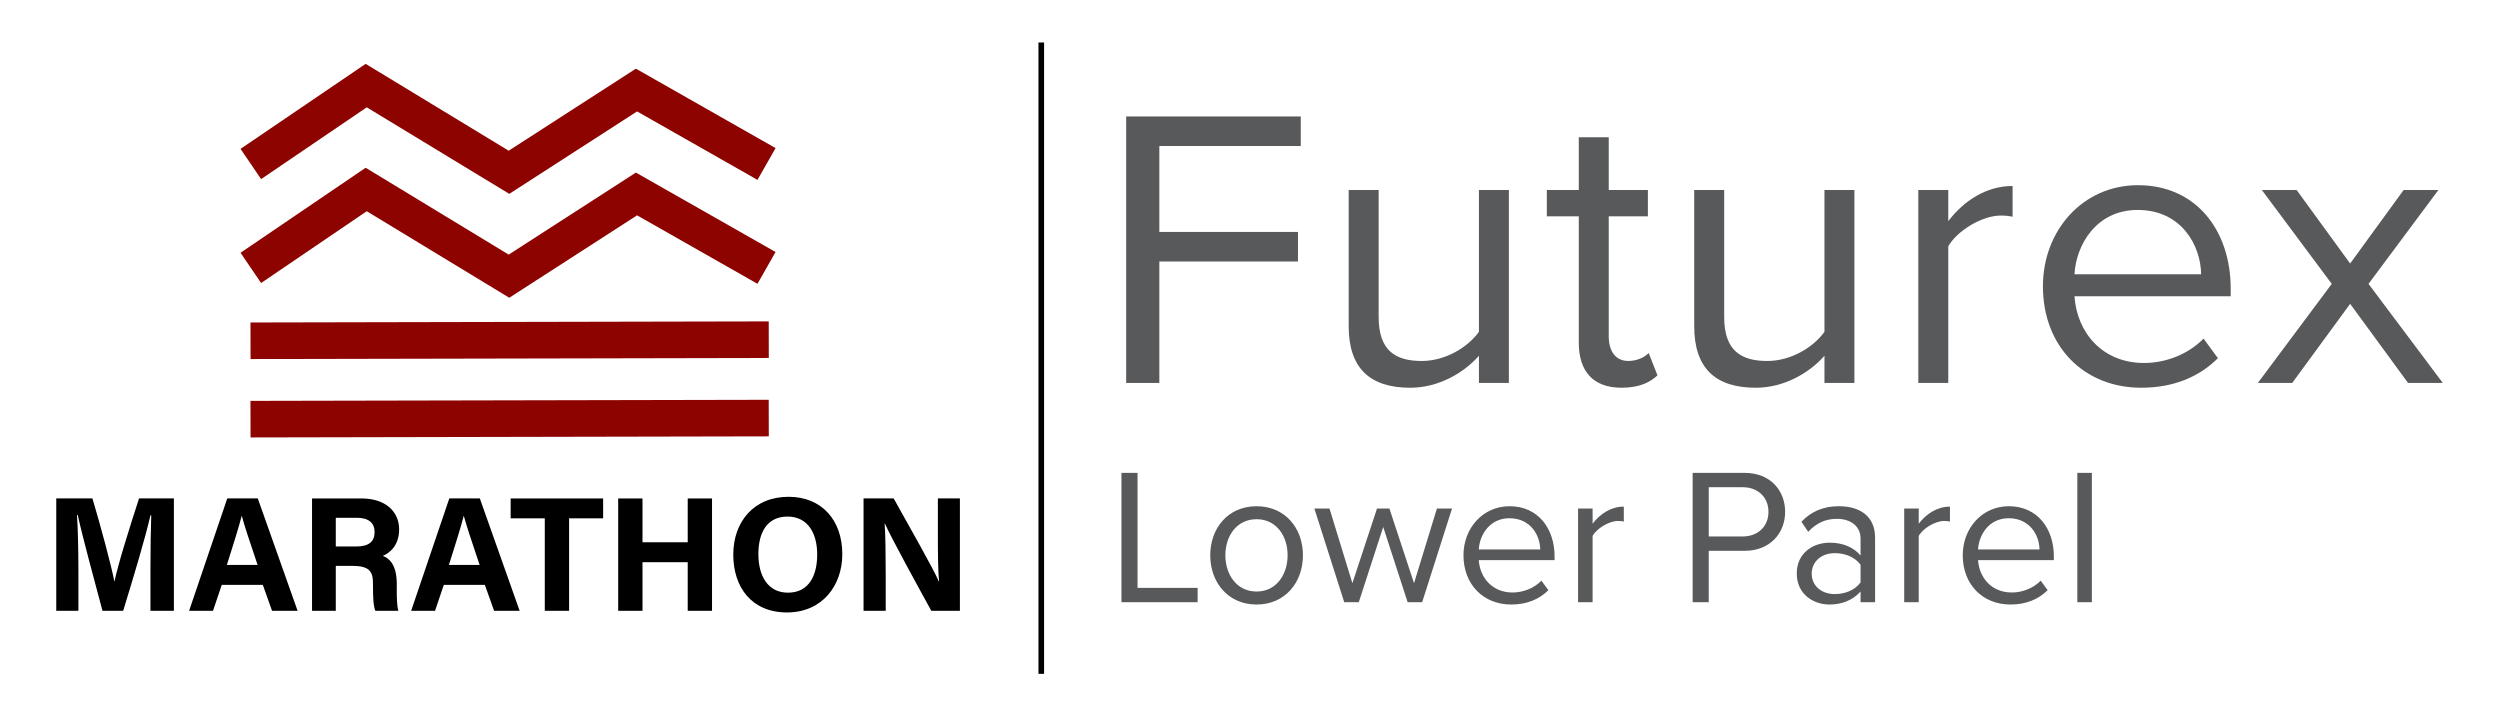
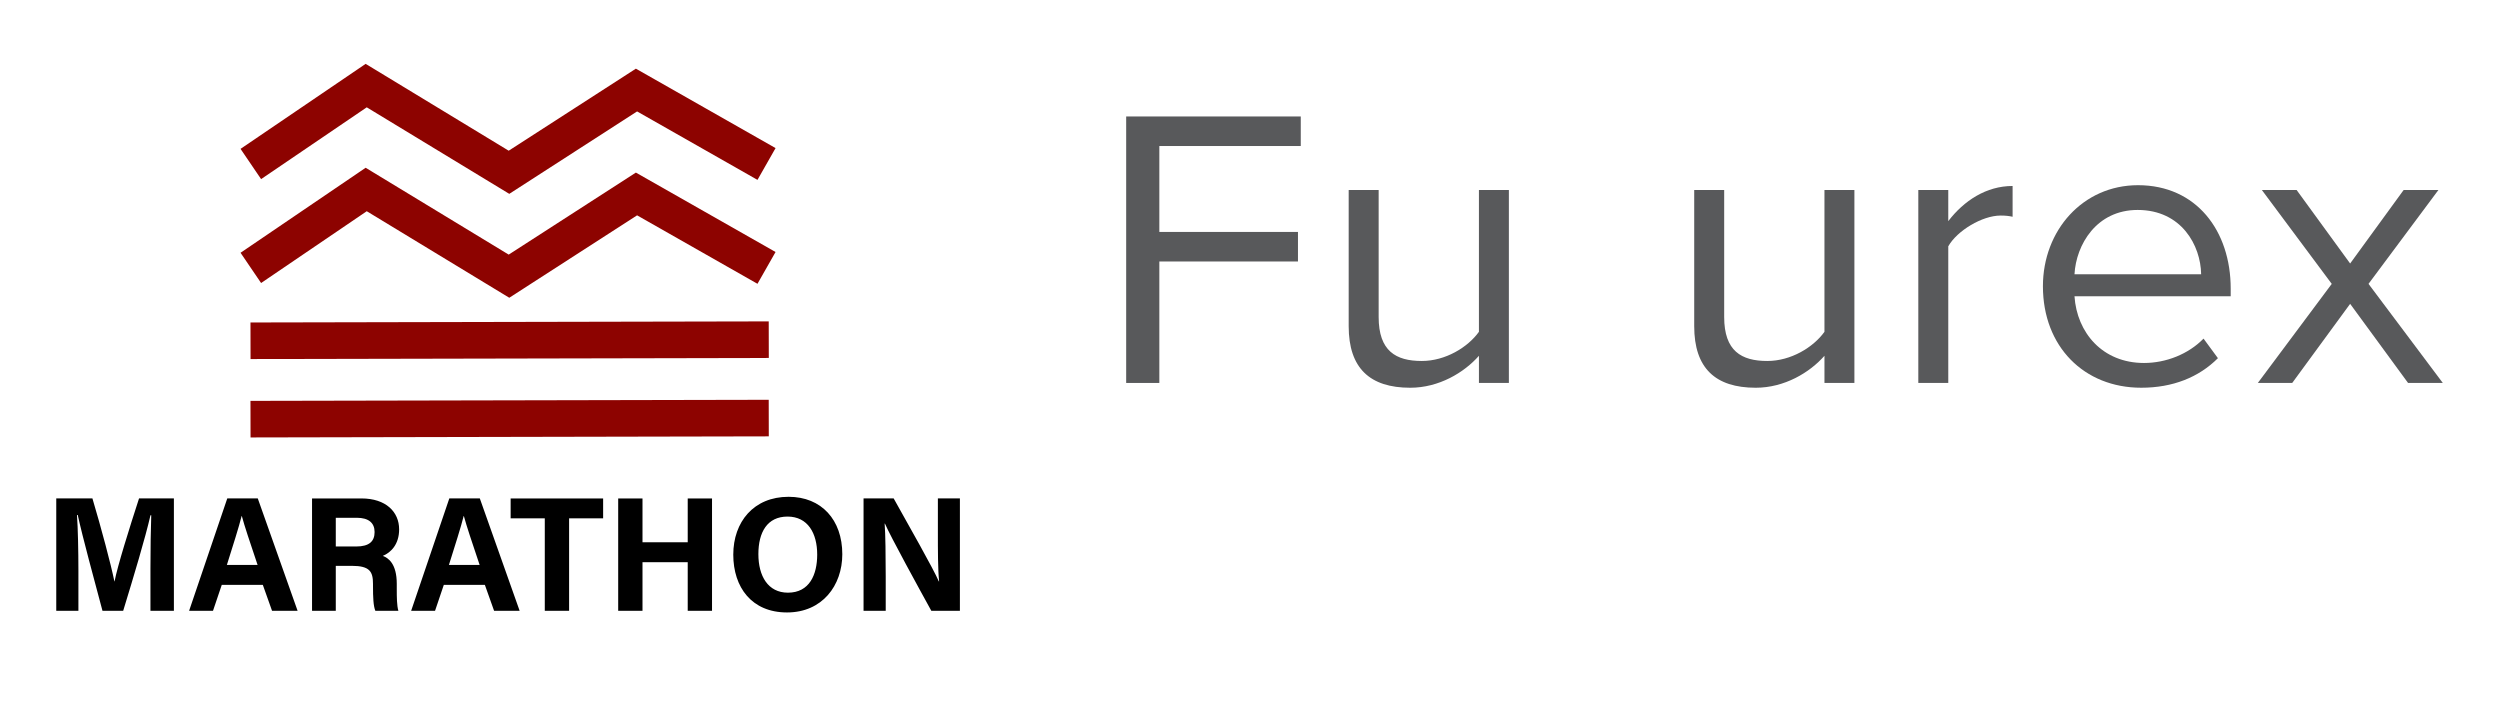
<svg xmlns="http://www.w3.org/2000/svg" id="Layer_1" viewBox="0 0 2317.33 664">
  <defs>
    <style>.cls-1{fill:none;stroke:#000;stroke-miterlimit:10;stroke-width:5.21px;}.cls-2{fill:#58595b;}.cls-3{fill:#8d0300;}</style>
  </defs>
  <polygon class="cls-3" points="472.07 179.69 339.96 99.48 242.02 166.03 222.97 137.99 338.93 59.19 471.53 139.7 589.42 63.65 718.89 137.27 702.13 166.74 590.53 103.28 472.07 179.69" />
  <polygon class="cls-3" points="472.07 276 339.96 195.79 242.02 262.34 222.97 234.3 338.93 155.5 471.53 236.01 589.42 159.97 718.89 233.59 702.13 263.06 590.53 199.6 472.07 276" />
  <rect class="cls-3" x="232.2" y="298.42" width="480.38" height="33.9" transform="translate(-.65 .98) rotate(-.12)" />
  <rect class="cls-3" x="232.2" y="371.09" width="480.38" height="33.9" transform="translate(-.81 .98) rotate(-.12)" />
  <path d="M210.66,462.01l-35.38,104.18h22.15l8.13-24.06h38.06l8.56,24.06h23.68l-36.91-104.18h-28.29ZM210.29,523.67c5.93-18.78,11.13-35.13,13.7-45.4h.15c2.51,9.36,7.23,23.41,14.63,45.4h-28.48ZM369.96,490.62c0-16.09-12.23-28.6-34.94-28.6h-45.78v104.18h22.01v-41.7h14.82c16.79,0,19.67,5.39,19.67,16.78v1.52c0,11.06.34,18.86,2.18,23.39h21.35c-1.43-4.88-1.49-12.86-1.49-19.86v-5.14c0-18.65-7.79-24.02-12.94-25.92,7.53-3.1,15.14-10.67,15.14-24.65ZM330.14,506.56h-18.89v-26.62h19.42c11.02,0,16.55,4.74,16.55,13.22s-4.76,13.4-17.09,13.4ZM106.2,538.91h-.17c-3.13-15.53-12.24-49.67-20.36-76.9h-33.52v104.18h20.53v-37.31c0-17.87-.44-39.3-1.32-51.53h.7c4.57,20.81,15.34,60.34,22.94,88.84h19.18c9.99-32.6,20.41-67.3,25.3-88.56h.72c-.45,11.77-.74,31.7-.74,49.48v39.08h21.73v-104.18h-32.31c-8.69,26.69-20.13,63.2-22.68,76.9ZM637.47,502.65h-41.92v-40.63h-22.53v104.18h22.53v-45.08h41.92v45.08h22.53v-104.18h-22.53v40.63ZM730.96,460.5c-32.36,0-51.26,23.28-51.26,53.6s17.11,53.6,49.81,53.6,51.25-24.96,51.25-53.96c0-31.89-19.31-53.24-49.79-53.24ZM730.36,549.37c-18.47,0-27.39-15.39-27.39-35.72s8.21-34.82,27.03-34.82,27.49,15.49,27.49,35.2c0,18.57-7.09,35.34-27.13,35.34ZM416.48,462.01l-35.38,104.18h22.15l8.13-24.06h38.06l8.56,24.06h23.68l-36.91-104.18h-28.29ZM416.11,523.67c5.93-18.78,11.13-35.13,13.7-45.4h.15c2.51,9.36,7.23,23.41,14.63,45.4h-28.48ZM869.35,462.01v30.87c0,17.09-.02,35.19,1.15,46.06h-.28c-4.79-11.35-28.84-53.54-41.85-76.93h-27.92v104.18h20.55v-31.68c0-18.66-.25-40.06-1-49.17h.28c5.16,12.03,31.81,60.5,43,80.85h26.48v-104.18h-20.42ZM473.33,480.48h31.65v85.72h22.54v-85.72h31.54v-18.46h-85.73v18.46Z" />
-   <line class="cls-1" x1="965.19" y1="39.39" x2="965.19" y2="624.61" />
-   <path class="cls-2" d="M1939.01,438.32h-13.48v119.88h13.48v-119.88ZM1890.49,509.32h-56.97c.73-13.3,9.89-28.94,28.39-28.94,19.77,0,28.4,16,28.58,28.94M1863.53,560.36c14.21,0,25.88-4.68,34.5-13.3l-6.46-8.81c-6.84,7.01-16.9,10.96-26.78,10.96-18.68,0-30.19-13.66-31.27-30.02h70.27v-3.41c0-26.05-15.46-46.55-41.69-46.55-24.8,0-42.78,20.31-42.78,45.47,0,27.15,18.52,45.65,44.21,45.65M1778.53,558.2v-61.46c3.95-7,15.27-13.84,23.55-13.84,2.15,0,3.77.18,5.39.54v-13.84c-11.86,0-21.92,6.65-28.93,15.82v-14.02h-13.48v86.81h13.48ZM1700.7,550.66c-12.57,0-21.39-7.91-21.39-18.88s8.82-19.05,21.39-19.05c9.53,0,18.69,3.59,23.91,10.78v16.36c-5.22,7.19-14.38,10.79-23.91,10.79M1738.08,558.2v-59.67c0-21.03-15.27-29.3-33.6-29.3-14.19,0-25.34,4.68-34.69,14.38l6.29,9.35c7.73-8.27,16.18-12.03,26.6-12.03,12.58,0,21.94,6.65,21.94,18.32v15.64c-7.01-8.09-16.9-11.86-28.76-11.86-14.74,0-30.38,9.16-30.38,28.57s15.64,28.76,30.38,28.76c11.68,0,21.56-4.13,28.76-12.04v9.89h13.47ZM1615.34,497.27h-31.44v-45.65h31.44c14.19,0,23.91,9.36,23.91,22.83s-9.72,22.82-23.91,22.82M1583.89,558.2v-47.63h33.25c23.72,0,37.56-16.54,37.56-36.12s-13.48-36.13-37.56-36.13h-48.17v119.88h14.93ZM1476.24,558.2v-61.46c3.95-7,15.27-13.84,23.54-13.84,2.17,0,3.78.18,5.39.54v-13.84c-11.87,0-21.93,6.65-28.93,15.82v-14.02h-13.48v86.81h13.48ZM1427.71,509.32h-56.97c.72-13.3,9.89-28.94,28.39-28.94,19.77,0,28.4,16,28.58,28.94M1400.76,560.36c14.19,0,25.87-4.68,34.5-13.3l-6.47-8.81c-6.83,7.01-16.9,10.96-26.78,10.96-18.69,0-30.2-13.66-31.28-30.02h70.26v-3.41c0-26.05-15.45-46.55-41.68-46.55-24.8,0-42.77,20.31-42.77,45.47,0,27.15,18.51,45.65,44.21,45.65M1318.25,558.2l27.68-86.81h-14.02l-21.21,69.19-22.81-69.19h-11.51l-22.81,69.19-21.21-69.19h-14.02l27.68,86.81h13.48l22.65-69.73,22.64,69.73h13.48ZM1164.77,548.31c-18.52,0-28.93-15.82-28.93-33.61s10.42-33.43,28.93-33.43,28.76,15.82,28.76,33.43-10.25,33.61-28.76,33.61M1164.77,560.36c26.42,0,42.96-20.49,42.96-45.65s-16.54-45.47-42.96-45.47-42.96,20.31-42.96,45.47,16.54,45.65,42.96,45.65M1110.14,558.2v-13.3h-55.72v-106.58h-14.91v119.88h70.63Z" />
  <polygon class="cls-2" points="1043.89 354.97 1043.89 107.96 1205.72 107.96 1205.72 135.35 1074.63 135.35 1074.63 214.99 1203.13 214.99 1203.13 242.38 1074.63 242.38 1074.63 354.97 1043.89 354.97" />
  <path class="cls-2" d="M1370.87,354.97v-25.18c-13.71,15.55-37.04,29.62-63.7,29.62-37.4,0-57.03-18.14-57.03-57.03v-126.28h27.78v117.76c0,31.49,15.92,40.74,39.99,40.74,21.84,0,42.58-12.59,52.96-27.03v-131.46h27.76v178.87h-27.76Z" />
-   <path class="cls-2" d="M1463.42,317.56v-117.02h-29.62v-24.43h29.62v-48.88h27.77v48.88h36.29v24.43h-36.29v111.1c0,13.33,5.92,22.95,18.14,22.95,7.77,0,15.19-3.32,18.88-7.4l8.15,20.74c-7.04,6.67-17.03,11.47-33.34,11.47-26.29,0-39.61-15.18-39.61-41.84" />
  <path class="cls-2" d="M1691.15,354.97v-25.18c-13.71,15.55-37.04,29.62-63.7,29.62-37.4,0-57.03-18.14-57.03-57.03v-126.28h27.78v117.76c0,31.49,15.92,40.74,39.99,40.74,21.84,0,42.58-12.59,52.96-27.03v-131.46h27.76v178.87h-27.76Z" />
  <path class="cls-2" d="M1778.14,354.97v-178.87h27.77v28.88c14.44-18.88,35.18-32.59,59.63-32.59v28.53c-3.34-.75-6.67-1.12-11.11-1.12-17.05,0-40.37,14.07-48.52,28.51v126.65h-27.77Z" />
  <path class="cls-2" d="M1893.65,265.36c0-51.84,37.04-93.7,88.15-93.7,54.05,0,85.91,42.21,85.91,95.91v7.03h-144.8c2.23,33.72,25.93,61.86,64.44,61.86,20.36,0,41.1-8.15,55.18-22.59l13.33,18.14c-17.78,17.76-41.85,27.39-71.1,27.39-52.96,0-91.11-38.14-91.11-94.05M1981.42,194.61c-38.14,0-57.02,32.21-58.51,59.63h117.4c-.38-26.66-18.14-59.63-58.89-59.63" />
  <polygon class="cls-2" points="2232.11 354.97 2178.42 281.64 2124.72 354.97 2092.86 354.97 2161.37 263.13 2096.57 176.1 2128.79 176.1 2178.42 244.25 2228.03 176.1 2260.25 176.1 2195.45 263.13 2264.32 354.97 2232.11 354.97" />
</svg>